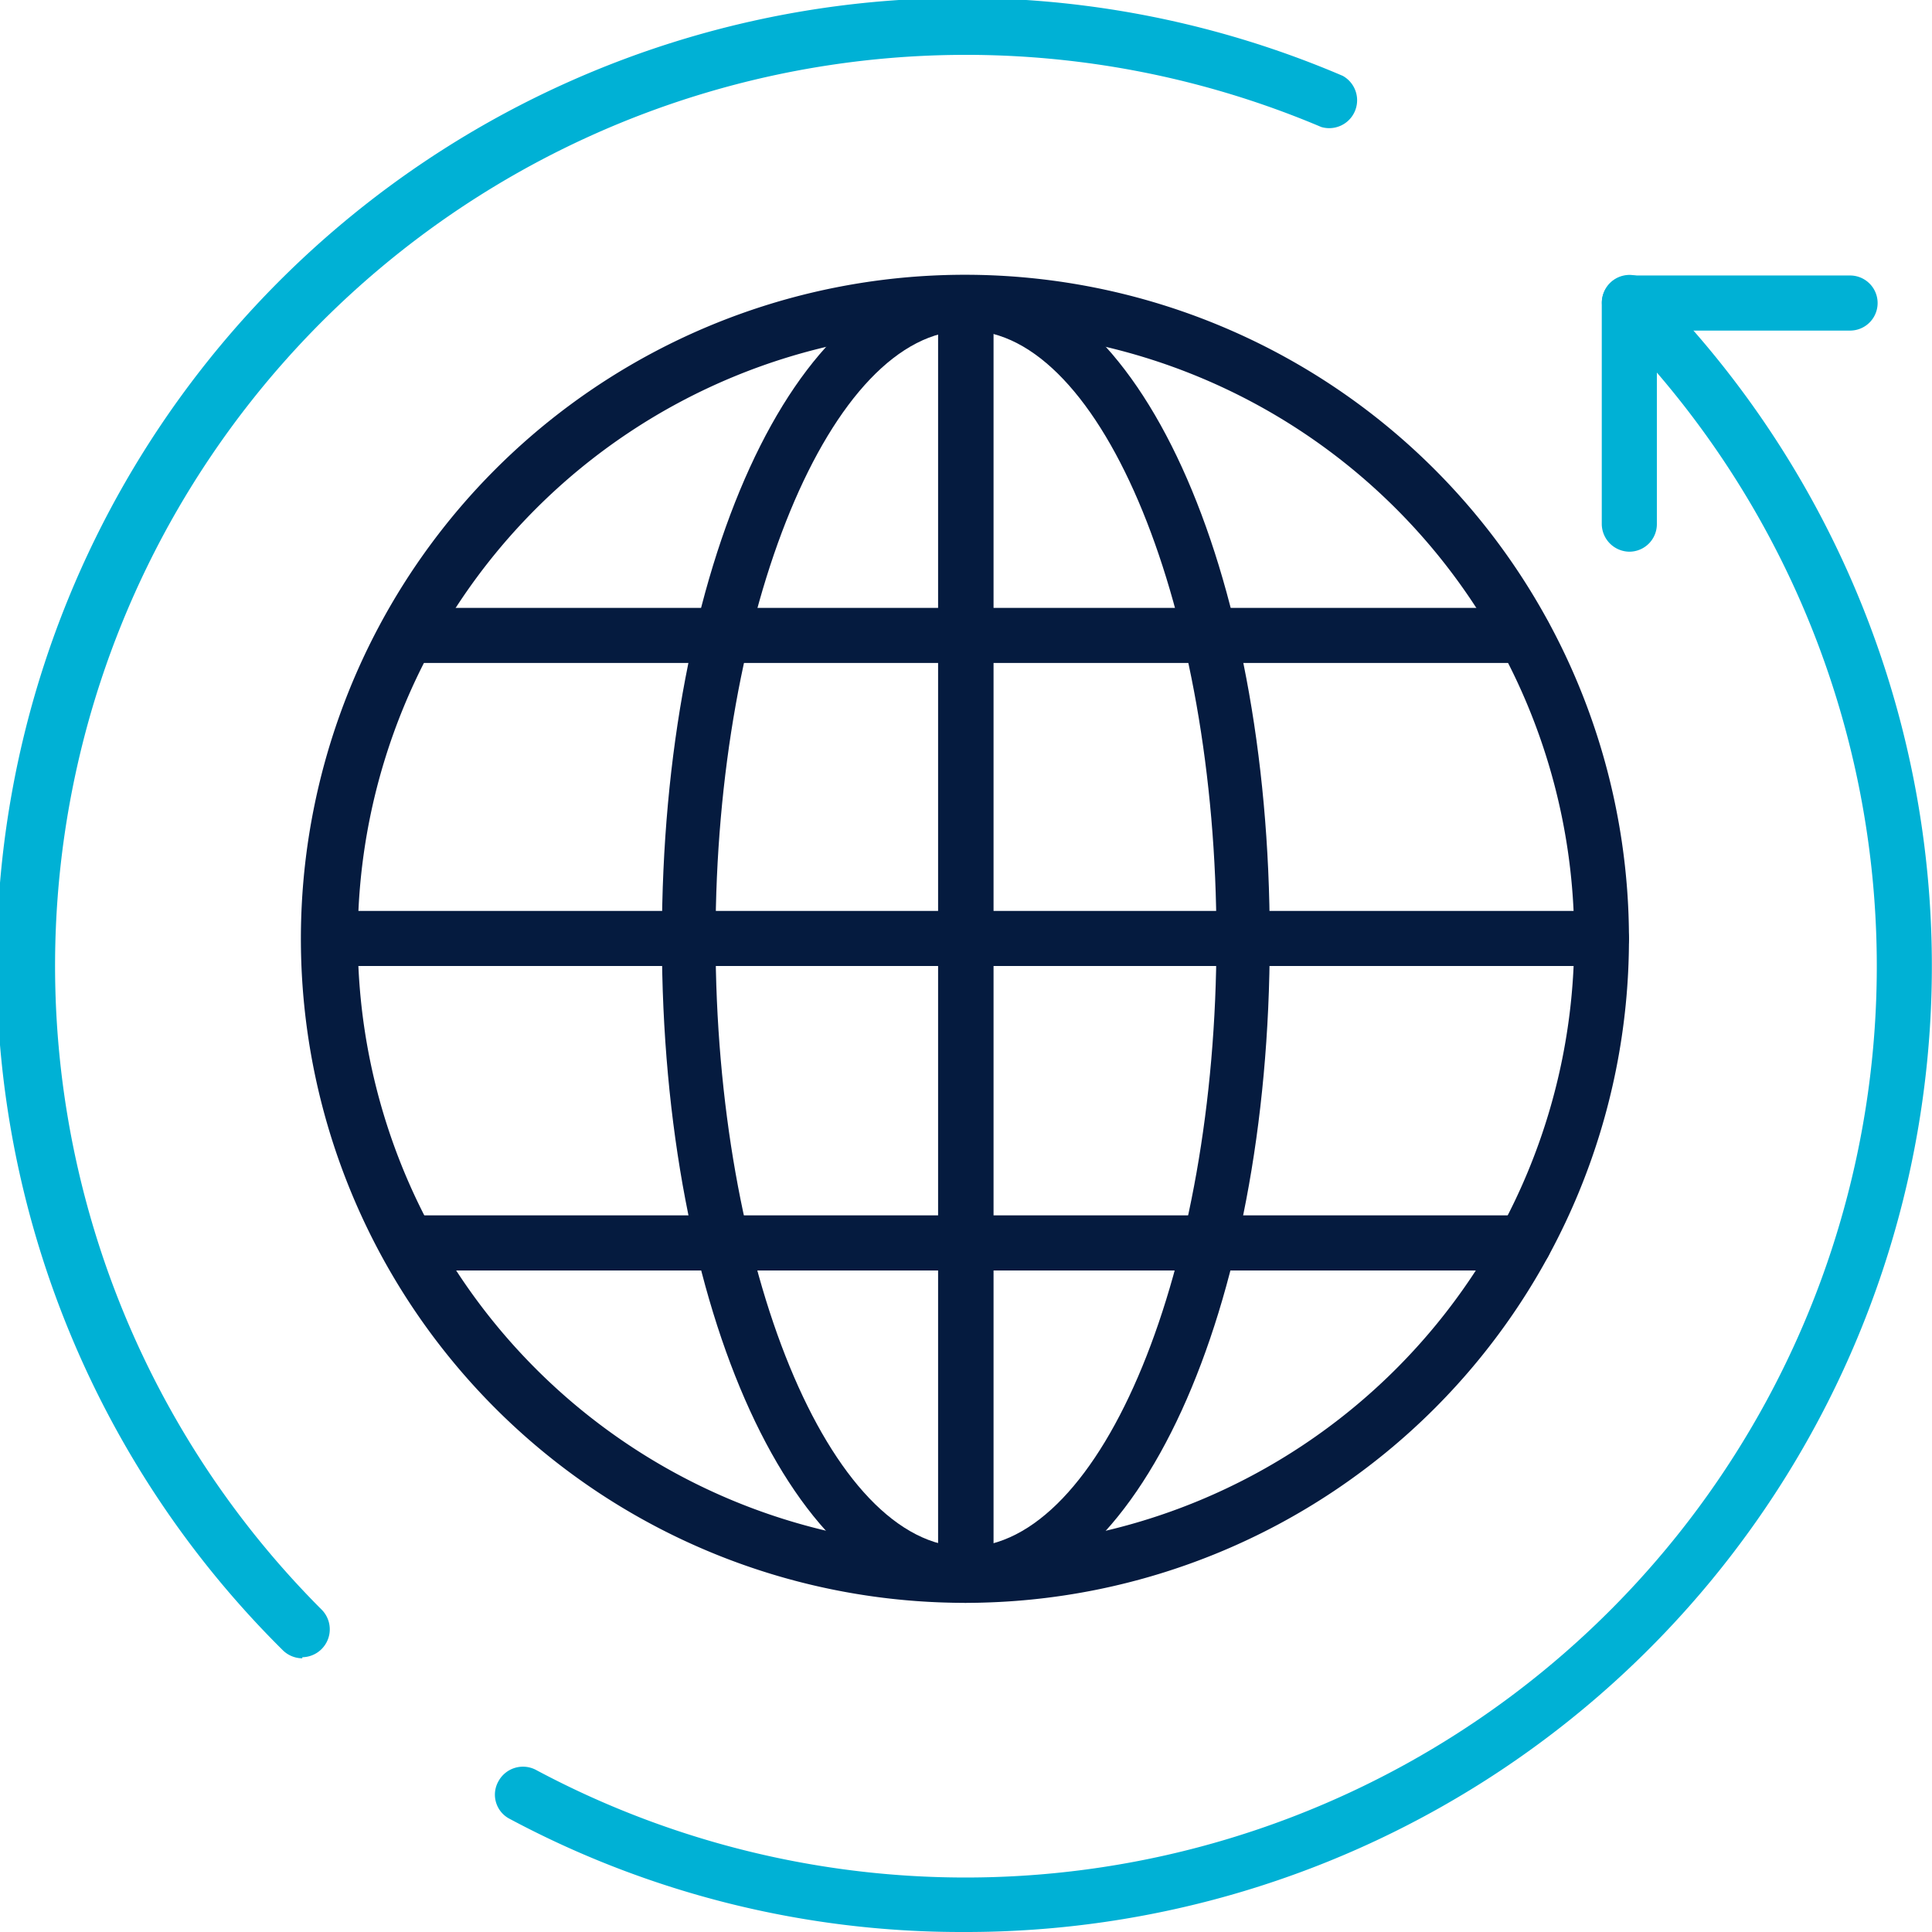
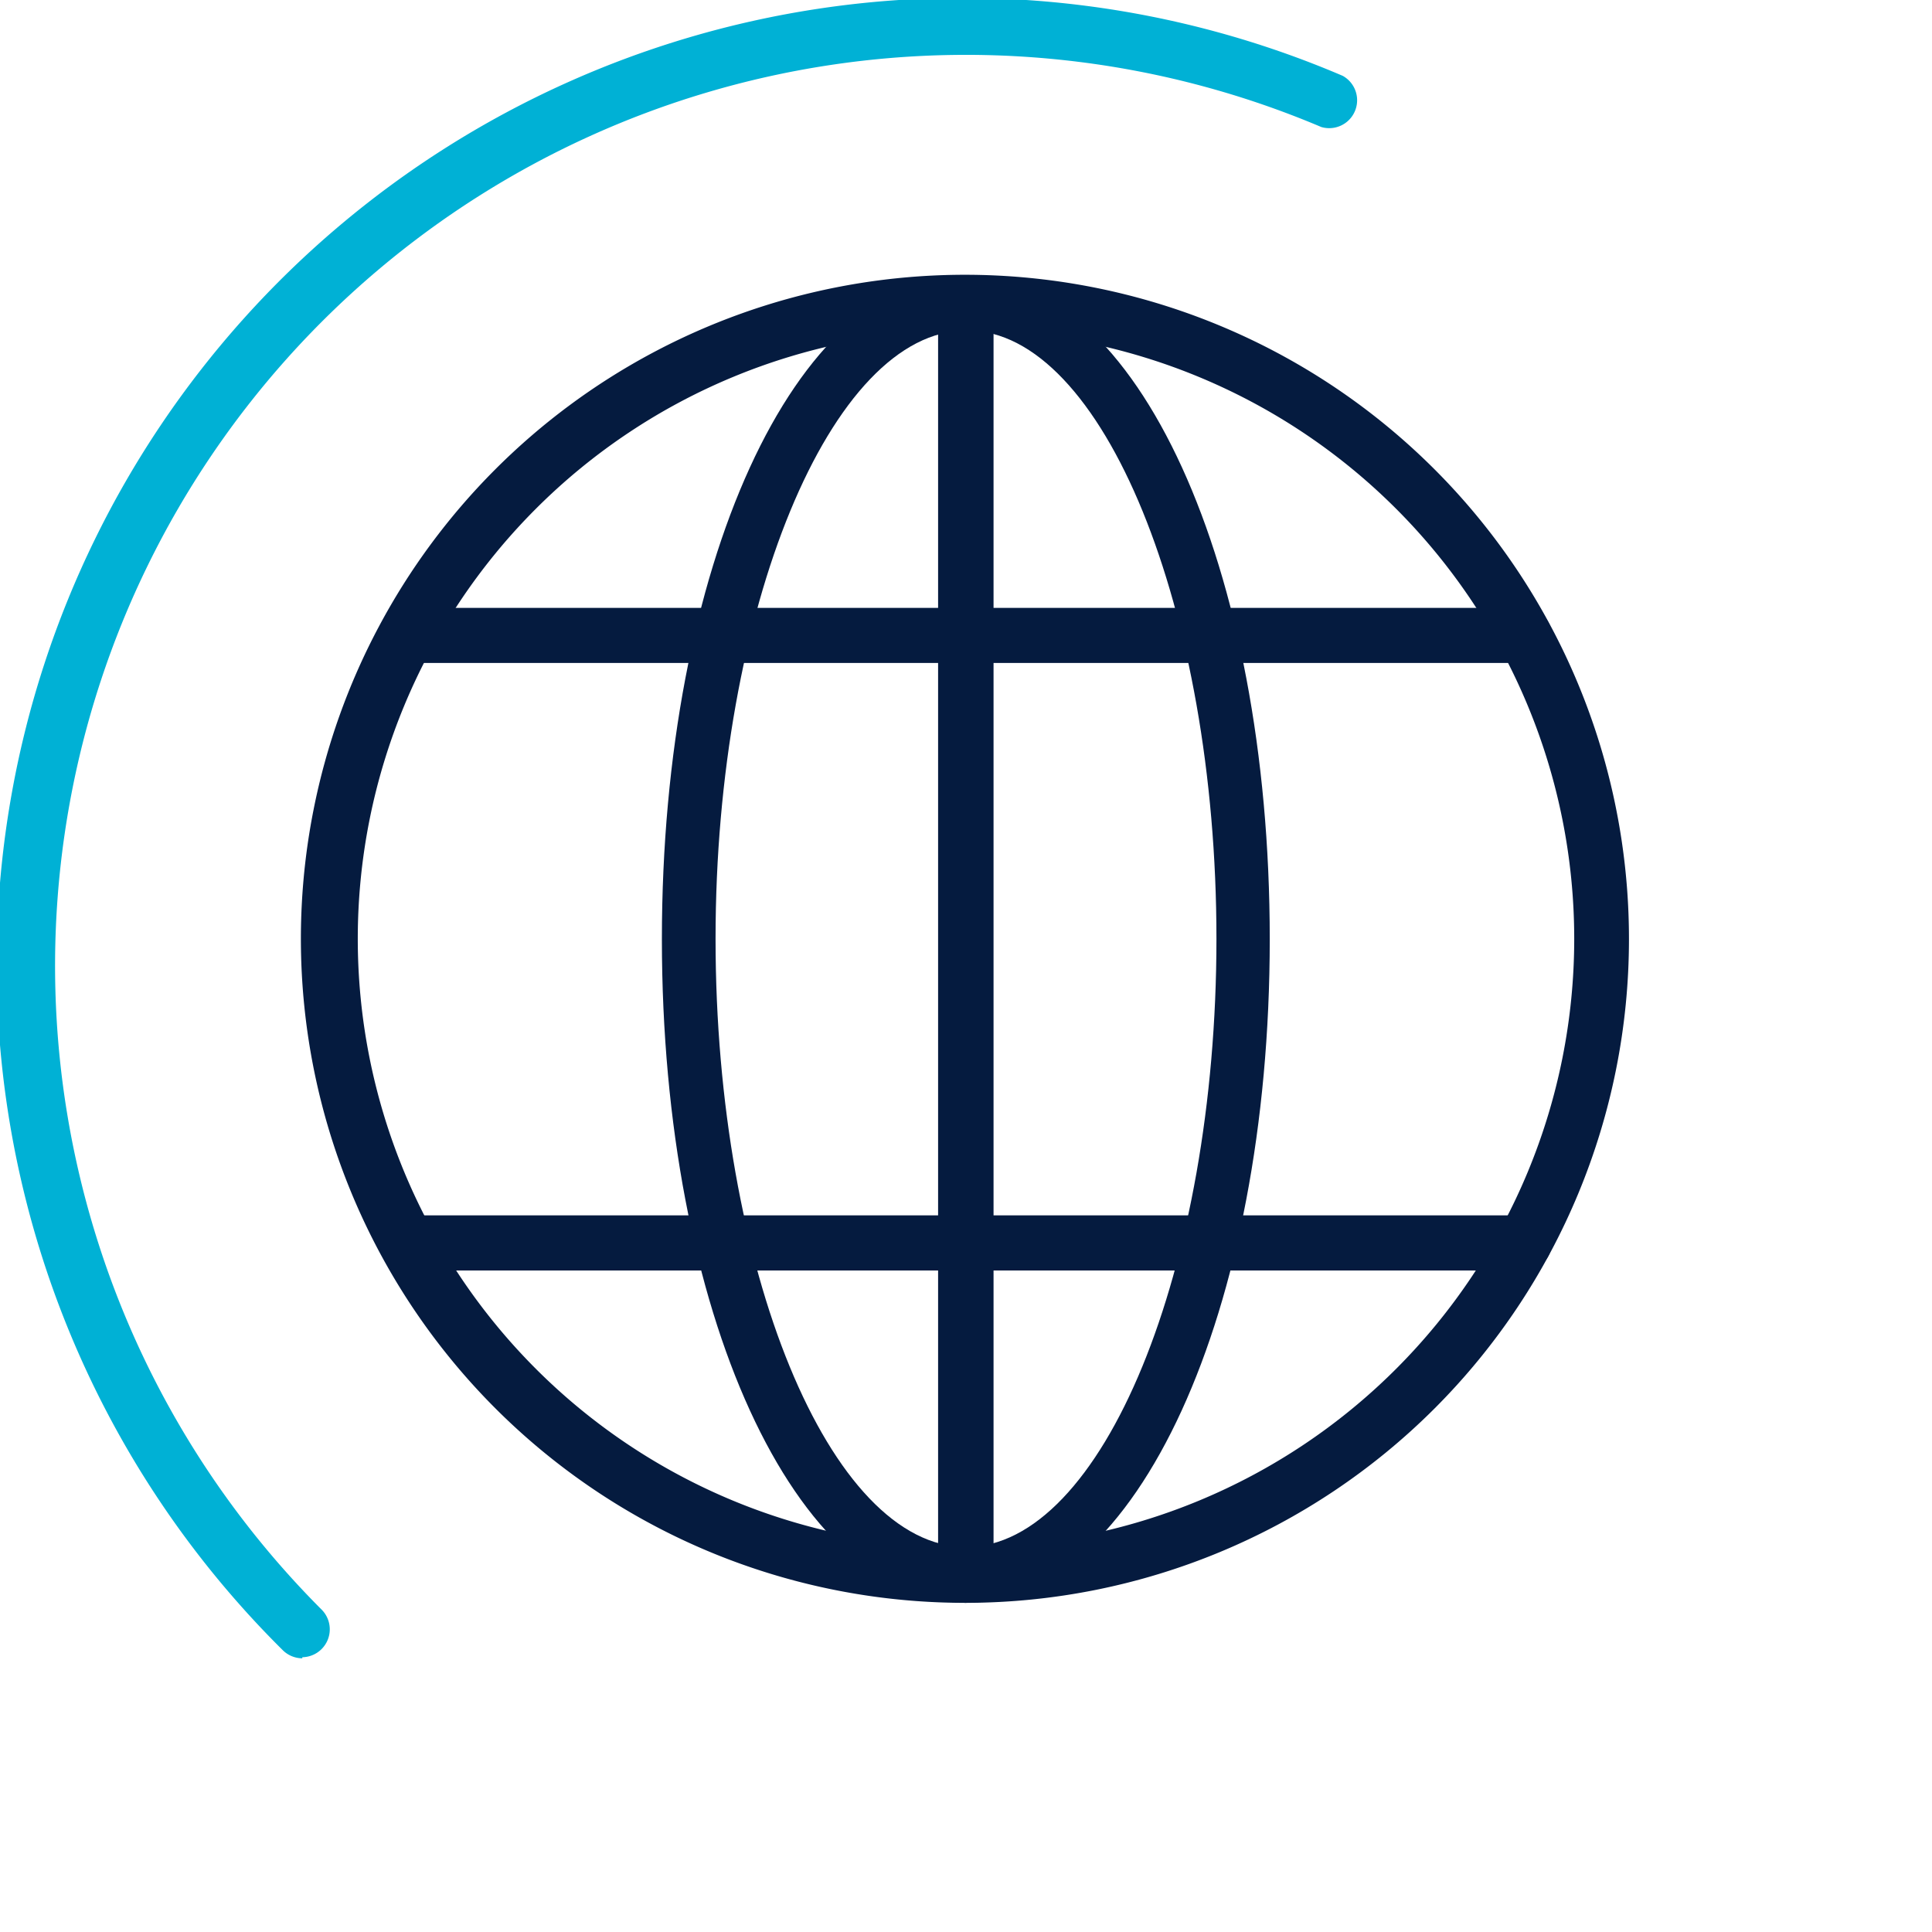
<svg xmlns="http://www.w3.org/2000/svg" viewBox="0 0 54 54">
  <g id="Layer_2" data-name="Layer 2">
    <g id="Layer_1-2" data-name="Layer 1">
      <path d="M8.45,46.35a.78.78,0,0,1-.55-.23,27,27,0,0,1,29.63-44,.78.78,0,0,1-.6,1.43A25.46,25.46,0,0,0,9,45a.78.78,0,0,1-.55,1.32Z" style="fill:#00b1d5" />
-       <path d="M26.91,54a26.76,26.76,0,0,1-12.66-3.16.76.76,0,0,1-.32-1.05A.78.78,0,0,1,15,49.48,25.47,25.47,0,0,0,45,9a.77.77,0,0,1,1.09-1.09A27,27,0,0,1,26.91,54Z" style="fill:#00b1d5" />
-       <path d="M45.54,15.42a.78.78,0,0,1-.77-.77V8.47a.77.77,0,0,1,.77-.77h6.17a.77.77,0,1,1,0,1.54h-5.4v5.41a.77.77,0,0,1-.77.77Z" style="fill:#00b1d5" />
      <path d="M27,44.8A18.56,18.56,0,1,1,45.53,26.25,18.55,18.55,0,0,1,27,44.8ZM27,9.24a17,17,0,1,0,17,17,17,17,0,0,0-17-17Z" style="fill:#051b3f" />
      <path d="M27,44.8c-4.77,0-8.5-8.15-8.5-18.55S22.22,7.69,27,7.69s8.49,8.15,8.49,18.56S31.75,44.8,27,44.8ZM27,9.24c-3.77,0-7,7.79-7,17s3.19,17,7,17,7-7.79,7-17-3.19-17-6.95-17Z" style="fill:#051b3f" />
      <path d="M27,44.8a.77.77,0,0,1-.78-.77V8.46a.78.78,0,0,1,1.55,0V44a.77.77,0,0,1-.77.77Z" style="fill:#051b3f" />
-       <path d="M44.76,27H9.21a.77.77,0,1,1,0-1.54H44.76a.77.77,0,1,1,0,1.54Z" style="fill:#051b3f" />
      <path d="M42.6,18.53H11.37a.77.77,0,1,1,0-1.54H42.6a.77.77,0,1,1,0,1.54Z" style="fill:#051b3f" />
      <path d="M42.6,35.51H11.37a.77.77,0,1,1,0-1.54H42.6a.77.77,0,1,1,0,1.54Z" style="fill:#051b3f" />
    </g>
  </g>
</svg>